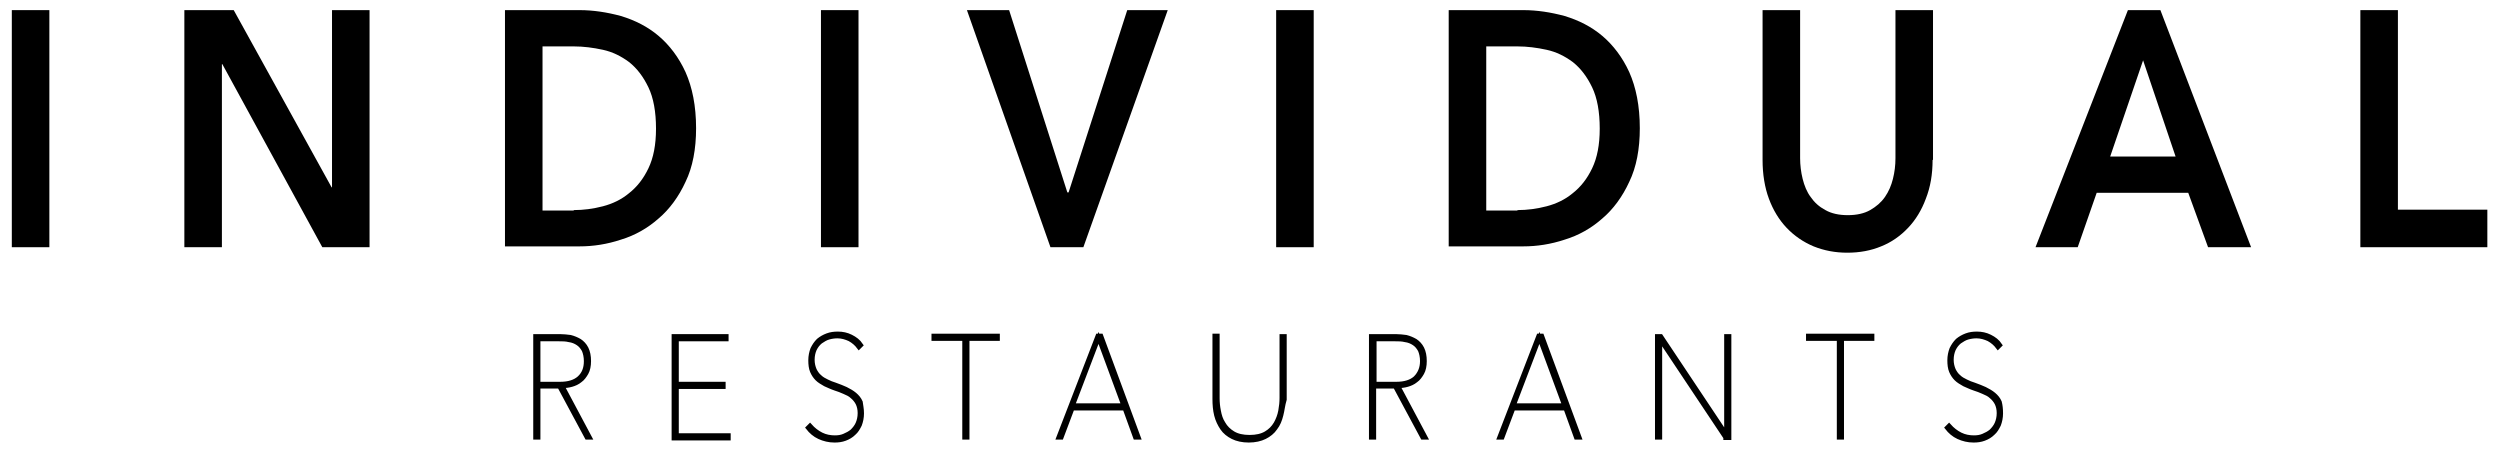
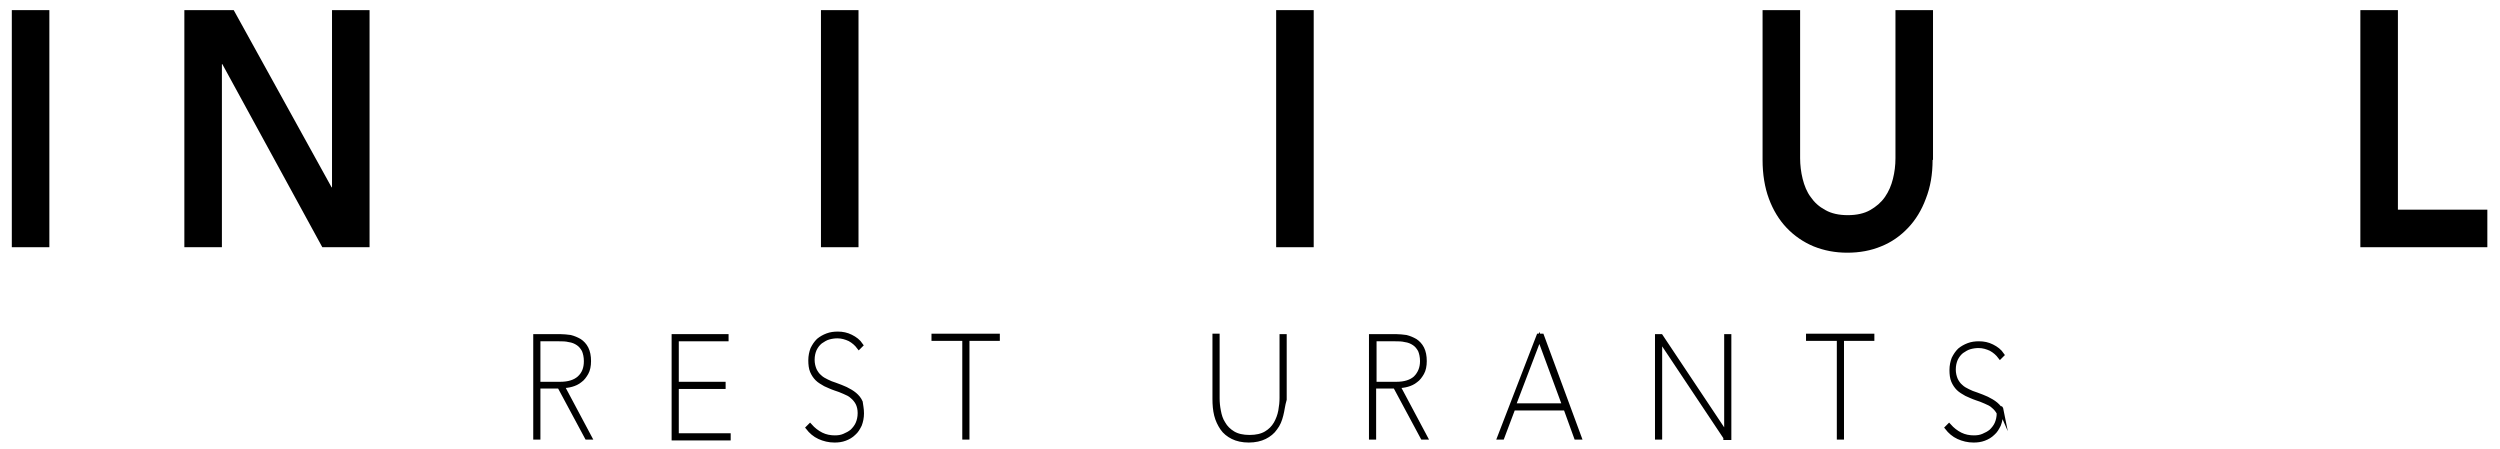
<svg xmlns="http://www.w3.org/2000/svg" version="1.1" id="Layer_1" x="0px" y="0px" viewBox="0 0 592.6 106.4" style="enable-background:new 0 0 592.6 106.4;" xml:space="preserve">
  <style type="text/css"> .st0{stroke:#000000;stroke-miterlimit:10;} </style>
  <g>
    <path d="M2.8,2.4h8.9v56.2H2.8V2.4z" />
    <path d="M43.6,2.4h11.8l23.2,42h0.1v-42h8.9v56.2H76.4L52.7,15.2h-0.1v43.4h-8.9V2.4z" />
-     <path d="M119.7,2.4h17.7c3.2,0,6.5,0.5,9.8,1.4c3.3,1,6.3,2.5,8.9,4.7c2.6,2.2,4.8,5.1,6.4,8.6c1.6,3.6,2.5,8,2.5,13.3 c0,4.9-0.8,9.2-2.5,12.7c-1.6,3.5-3.8,6.5-6.4,8.7c-2.6,2.3-5.6,4-8.9,5c-3.3,1.1-6.6,1.6-9.8,1.6h-17.7V2.4z M136,49.8 c2.3,0,4.6-0.3,6.9-0.9c2.3-0.6,4.4-1.6,6.2-3.1c1.9-1.5,3.4-3.4,4.6-5.9c1.2-2.5,1.8-5.6,1.8-9.4c0-4-0.6-7.3-1.8-9.8 c-1.2-2.5-2.7-4.5-4.6-6c-1.9-1.4-3.9-2.4-6.2-2.9c-2.3-0.5-4.6-0.8-6.9-0.8h-7.4v38.9H136z" />
    <path d="M194.6,2.4h8.9v56.2h-8.9V2.4z" />
-     <path d="M229.2,2.4h10L253,45.6h0.3l13.9-43.2h9.6l-20,56.2H249L229.2,2.4z" />
    <path d="M302.5,2.4h8.9v56.2h-8.9V2.4z" />
-     <path d="M343.4,2.4h17.7c3.2,0,6.5,0.5,9.8,1.4c3.3,1,6.3,2.5,8.9,4.7c2.6,2.2,4.8,5.1,6.4,8.6c1.6,3.6,2.5,8,2.5,13.3 c0,4.9-0.8,9.2-2.5,12.7c-1.6,3.5-3.8,6.5-6.4,8.7c-2.6,2.3-5.6,4-8.9,5c-3.3,1.1-6.6,1.6-9.8,1.6h-17.7V2.4z M359.7,49.8 c2.3,0,4.6-0.3,6.9-0.9c2.3-0.6,4.4-1.6,6.2-3.1c1.9-1.5,3.4-3.4,4.6-5.9c1.2-2.5,1.8-5.6,1.8-9.4c0-4-0.6-7.3-1.8-9.8 c-1.2-2.5-2.7-4.5-4.6-6c-1.9-1.4-3.9-2.4-6.2-2.9c-2.3-0.5-4.6-0.8-6.9-0.8h-7.4v38.9H359.7z" />
    <path d="M458.1,37.9c0,3.4-0.5,6.4-1.6,9.2c-1,2.7-2.4,5-4.2,6.9c-1.8,1.9-3.9,3.4-6.4,4.4c-2.4,1-5.1,1.5-8,1.5 c-2.9,0-5.5-0.5-8-1.5c-2.4-1-4.6-2.5-6.4-4.4c-1.8-1.9-3.2-4.2-4.2-6.9c-1-2.7-1.5-5.8-1.5-9.2V2.4h8.9v35.1 c0,1.6,0.2,3.3,0.6,4.9c0.4,1.6,1,3.1,1.9,4.3c0.9,1.3,2,2.3,3.5,3.1c1.4,0.8,3.2,1.2,5.3,1.2s3.9-0.4,5.3-1.2 c1.4-0.8,2.6-1.8,3.5-3.1c0.9-1.3,1.5-2.7,1.9-4.3c0.4-1.6,0.6-3.2,0.6-4.9V2.4h8.9V37.9z" />
-     <path d="M504.4,2.4h7.7l21.5,56.2h-10.2l-4.7-12.9h-21.7l-4.5,12.9h-10L504.4,2.4z M515.7,37.1L508,14.3l-7.8,22.8H515.7z" />
    <path d="M559.5,2.4h8.9v47.3h21.2v8.9h-30.1V2.4z" />
  </g>
  <g>
    <path class="st0" d="M139.1,103.7l-6.5-12.1h-5v12.1h-0.7V79.7h5.9c0.8,0,1.6,0.1,2.4,0.2c0.8,0.2,1.5,0.5,2.2,0.9 c0.6,0.4,1.2,1,1.6,1.8c0.4,0.8,0.6,1.8,0.6,3c0,1.1-0.2,2.1-0.6,2.8c-0.4,0.7-0.9,1.4-1.5,1.8c-0.6,0.5-1.3,0.8-2,1 c-0.7,0.2-1.5,0.3-2.2,0.3l6.5,12.2H139.1z M138.9,85.6c0-1-0.2-1.9-0.5-2.6c-0.4-0.7-0.8-1.2-1.4-1.6c-0.6-0.4-1.3-0.7-2.1-0.8 c-0.8-0.2-1.6-0.2-2.4-0.2h-4.9v10.6h5.2c2,0,3.5-0.5,4.5-1.4C138.4,88.6,138.9,87.3,138.9,85.6z" />
    <path class="st0" d="M159.7,103.7V79.7h12.5v0.7h-11.8v10.6h11.1v0.7h-11.1v11.5h12.3v0.7H159.7z" />
    <path class="st0" d="M204.3,98c0,1-0.2,1.9-0.5,2.7c-0.4,0.8-0.8,1.5-1.4,2c-0.6,0.6-1.3,1-2.1,1.3c-0.8,0.3-1.6,0.4-2.5,0.4 c-1.3,0-2.5-0.3-3.6-0.8c-1.1-0.5-2-1.3-2.7-2.2l0.5-0.5c0.8,0.9,1.7,1.6,2.7,2.1c1,0.5,2.1,0.7,3.2,0.7c0.8,0,1.5-0.1,2.2-0.4 c0.7-0.3,1.3-0.6,1.9-1.1c0.5-0.5,1-1.1,1.3-1.8c0.3-0.7,0.5-1.5,0.5-2.5c0-0.9-0.2-1.7-0.5-2.3c-0.3-0.6-0.8-1.2-1.3-1.6 c-0.5-0.5-1.2-0.8-1.9-1.1c-0.7-0.3-1.4-0.6-2.1-0.8c-0.9-0.3-1.7-0.7-2.4-1c-0.7-0.4-1.4-0.8-1.9-1.3c-0.5-0.5-0.9-1.1-1.2-1.8 c-0.3-0.7-0.4-1.6-0.4-2.6c0-1,0.2-1.9,0.5-2.7c0.4-0.8,0.8-1.4,1.4-2c0.6-0.5,1.3-0.9,2.1-1.2c0.8-0.3,1.6-0.4,2.5-0.4 c1.1,0,2.1,0.2,3.1,0.7c1,0.5,1.8,1.1,2.4,2l-0.5,0.5c-0.6-0.8-1.3-1.4-2.2-1.9c-0.9-0.4-1.8-0.7-2.9-0.7c-0.7,0-1.4,0.1-2.1,0.3 c-0.7,0.2-1.3,0.6-1.9,1c-0.6,0.5-1,1-1.4,1.8c-0.3,0.7-0.5,1.5-0.5,2.5c0,0.9,0.2,1.7,0.5,2.4c0.3,0.6,0.7,1.2,1.2,1.6 c0.5,0.5,1.1,0.8,1.7,1.1c0.6,0.3,1.3,0.6,2,0.8c0.9,0.3,1.8,0.7,2.5,1c0.8,0.4,1.5,0.8,2.1,1.3c0.6,0.5,1.1,1.1,1.4,1.8 C204.1,96.1,204.3,96.9,204.3,98z" />
    <path class="st0" d="M229.3,80.3v23.4h-0.7V80.3h-7.3v-0.7h15.2v0.7H229.3z" />
-     <path class="st0" d="M269.1,103.7l-2.5-6.9h-12.4l-2.6,6.9h-0.7l9.3-24.1h0.8l8.9,24.1H269.1z M260.4,80.1l-6.1,16h12L260.4,80.1z" />
    <path class="st0" d="M303.7,98.4c-0.3,1.2-0.7,2.2-1.4,3.1c-0.6,0.9-1.5,1.6-2.5,2.1c-1,0.5-2.3,0.8-3.8,0.8s-2.8-0.3-3.8-0.8 c-1-0.5-1.9-1.2-2.5-2.1c-0.6-0.9-1.1-1.9-1.4-3.1c-0.3-1.2-0.4-2.5-0.4-3.8v-15h0.7v14.8c0,1,0.1,2,0.3,3c0.2,1.1,0.5,2.1,1.1,3 c0.5,0.9,1.3,1.7,2.3,2.3c1,0.6,2.3,0.9,3.9,0.9c1.6,0,2.9-0.3,3.9-0.9c1-0.6,1.7-1.3,2.3-2.3c0.5-0.9,0.9-1.9,1.1-3 c0.2-1.1,0.3-2.1,0.3-3.1V79.7h0.7v15C304.1,96,304,97.3,303.7,98.4z" />
    <path class="st0" d="M337.2,103.7l-6.5-12.1h-5v12.1h-0.7V79.7h5.9c0.8,0,1.6,0.1,2.4,0.2c0.8,0.2,1.5,0.5,2.2,0.9 c0.6,0.4,1.2,1,1.6,1.8c0.4,0.8,0.6,1.8,0.6,3c0,1.1-0.2,2.1-0.6,2.8c-0.4,0.7-0.9,1.4-1.5,1.8c-0.6,0.5-1.3,0.8-2,1 c-0.7,0.2-1.5,0.3-2.2,0.3l6.5,12.2H337.2z M337.1,85.6c0-1-0.2-1.9-0.5-2.6c-0.4-0.7-0.8-1.2-1.4-1.6c-0.6-0.4-1.3-0.7-2.1-0.8 c-0.8-0.2-1.6-0.2-2.4-0.2h-4.9v10.6h5.2c2,0,3.5-0.5,4.5-1.4C336.5,88.6,337.1,87.3,337.1,85.6z" />
    <path class="st0" d="M373.6,103.7l-2.5-6.9h-12.4l-2.6,6.9h-0.7l9.3-24.1h0.8l8.9,24.1H373.6z M364.9,80.1l-6.1,16h12L364.9,80.1z" />
    <path class="st0" d="M409,103.7l-15.4-23.1h-0.1v23.1h-0.7V79.7h0.9l15.4,23.1h0.1V79.7h0.7v24.1H409z" />
    <path class="st0" d="M436.6,80.3v23.4h-0.7V80.3h-7.3v-0.7h15.2v0.7H436.6z" />
-     <path class="st0" d="M474.3,98c0,1-0.2,1.9-0.5,2.7c-0.4,0.8-0.8,1.5-1.4,2c-0.6,0.6-1.3,1-2.1,1.3c-0.8,0.3-1.6,0.4-2.5,0.4 c-1.3,0-2.5-0.3-3.6-0.8c-1.1-0.5-2-1.3-2.7-2.2l0.5-0.5c0.8,0.9,1.7,1.6,2.7,2.1c1,0.5,2.1,0.7,3.2,0.7c0.8,0,1.5-0.1,2.2-0.4 c0.7-0.3,1.3-0.6,1.9-1.1c0.5-0.5,1-1.1,1.3-1.8c0.3-0.7,0.5-1.5,0.5-2.5c0-0.9-0.2-1.7-0.5-2.3c-0.3-0.6-0.8-1.2-1.3-1.6 c-0.5-0.5-1.2-0.8-1.9-1.1c-0.7-0.3-1.4-0.6-2.1-0.8c-0.9-0.3-1.7-0.7-2.4-1c-0.7-0.4-1.4-0.8-1.9-1.3c-0.5-0.5-0.9-1.1-1.2-1.8 c-0.3-0.7-0.4-1.6-0.4-2.6c0-1,0.2-1.9,0.5-2.7c0.4-0.8,0.8-1.4,1.4-2c0.6-0.5,1.3-0.9,2.1-1.2c0.8-0.3,1.6-0.4,2.5-0.4 c1.1,0,2.1,0.2,3.1,0.7c1,0.5,1.8,1.1,2.4,2l-0.5,0.5c-0.6-0.8-1.3-1.4-2.2-1.9c-0.9-0.4-1.8-0.7-2.9-0.7c-0.7,0-1.4,0.1-2.1,0.3 c-0.7,0.2-1.3,0.6-1.9,1c-0.6,0.5-1,1-1.4,1.8c-0.3,0.7-0.5,1.5-0.5,2.5c0,0.9,0.2,1.7,0.5,2.4c0.3,0.6,0.7,1.2,1.2,1.6 c0.5,0.5,1.1,0.8,1.7,1.1c0.6,0.3,1.3,0.6,2,0.8c0.9,0.3,1.8,0.7,2.5,1c0.8,0.4,1.5,0.8,2.1,1.3c0.6,0.5,1.1,1.1,1.4,1.8 C474.2,96.1,474.3,96.9,474.3,98z" />
+     <path class="st0" d="M474.3,98c0,1-0.2,1.9-0.5,2.7c-0.4,0.8-0.8,1.5-1.4,2c-0.6,0.6-1.3,1-2.1,1.3c-0.8,0.3-1.6,0.4-2.5,0.4 c-1.3,0-2.5-0.3-3.6-0.8c-1.1-0.5-2-1.3-2.7-2.2l0.5-0.5c0.8,0.9,1.7,1.6,2.7,2.1c1,0.5,2.1,0.7,3.2,0.7c0.8,0,1.5-0.1,2.2-0.4 c0.7-0.3,1.3-0.6,1.9-1.1c0.5-0.5,1-1.1,1.3-1.8c0.3-0.7,0.5-1.5,0.5-2.5c-0.3-0.6-0.8-1.2-1.3-1.6 c-0.5-0.5-1.2-0.8-1.9-1.1c-0.7-0.3-1.4-0.6-2.1-0.8c-0.9-0.3-1.7-0.7-2.4-1c-0.7-0.4-1.4-0.8-1.9-1.3c-0.5-0.5-0.9-1.1-1.2-1.8 c-0.3-0.7-0.4-1.6-0.4-2.6c0-1,0.2-1.9,0.5-2.7c0.4-0.8,0.8-1.4,1.4-2c0.6-0.5,1.3-0.9,2.1-1.2c0.8-0.3,1.6-0.4,2.5-0.4 c1.1,0,2.1,0.2,3.1,0.7c1,0.5,1.8,1.1,2.4,2l-0.5,0.5c-0.6-0.8-1.3-1.4-2.2-1.9c-0.9-0.4-1.8-0.7-2.9-0.7c-0.7,0-1.4,0.1-2.1,0.3 c-0.7,0.2-1.3,0.6-1.9,1c-0.6,0.5-1,1-1.4,1.8c-0.3,0.7-0.5,1.5-0.5,2.5c0,0.9,0.2,1.7,0.5,2.4c0.3,0.6,0.7,1.2,1.2,1.6 c0.5,0.5,1.1,0.8,1.7,1.1c0.6,0.3,1.3,0.6,2,0.8c0.9,0.3,1.8,0.7,2.5,1c0.8,0.4,1.5,0.8,2.1,1.3c0.6,0.5,1.1,1.1,1.4,1.8 C474.2,96.1,474.3,96.9,474.3,98z" />
  </g>
</svg>